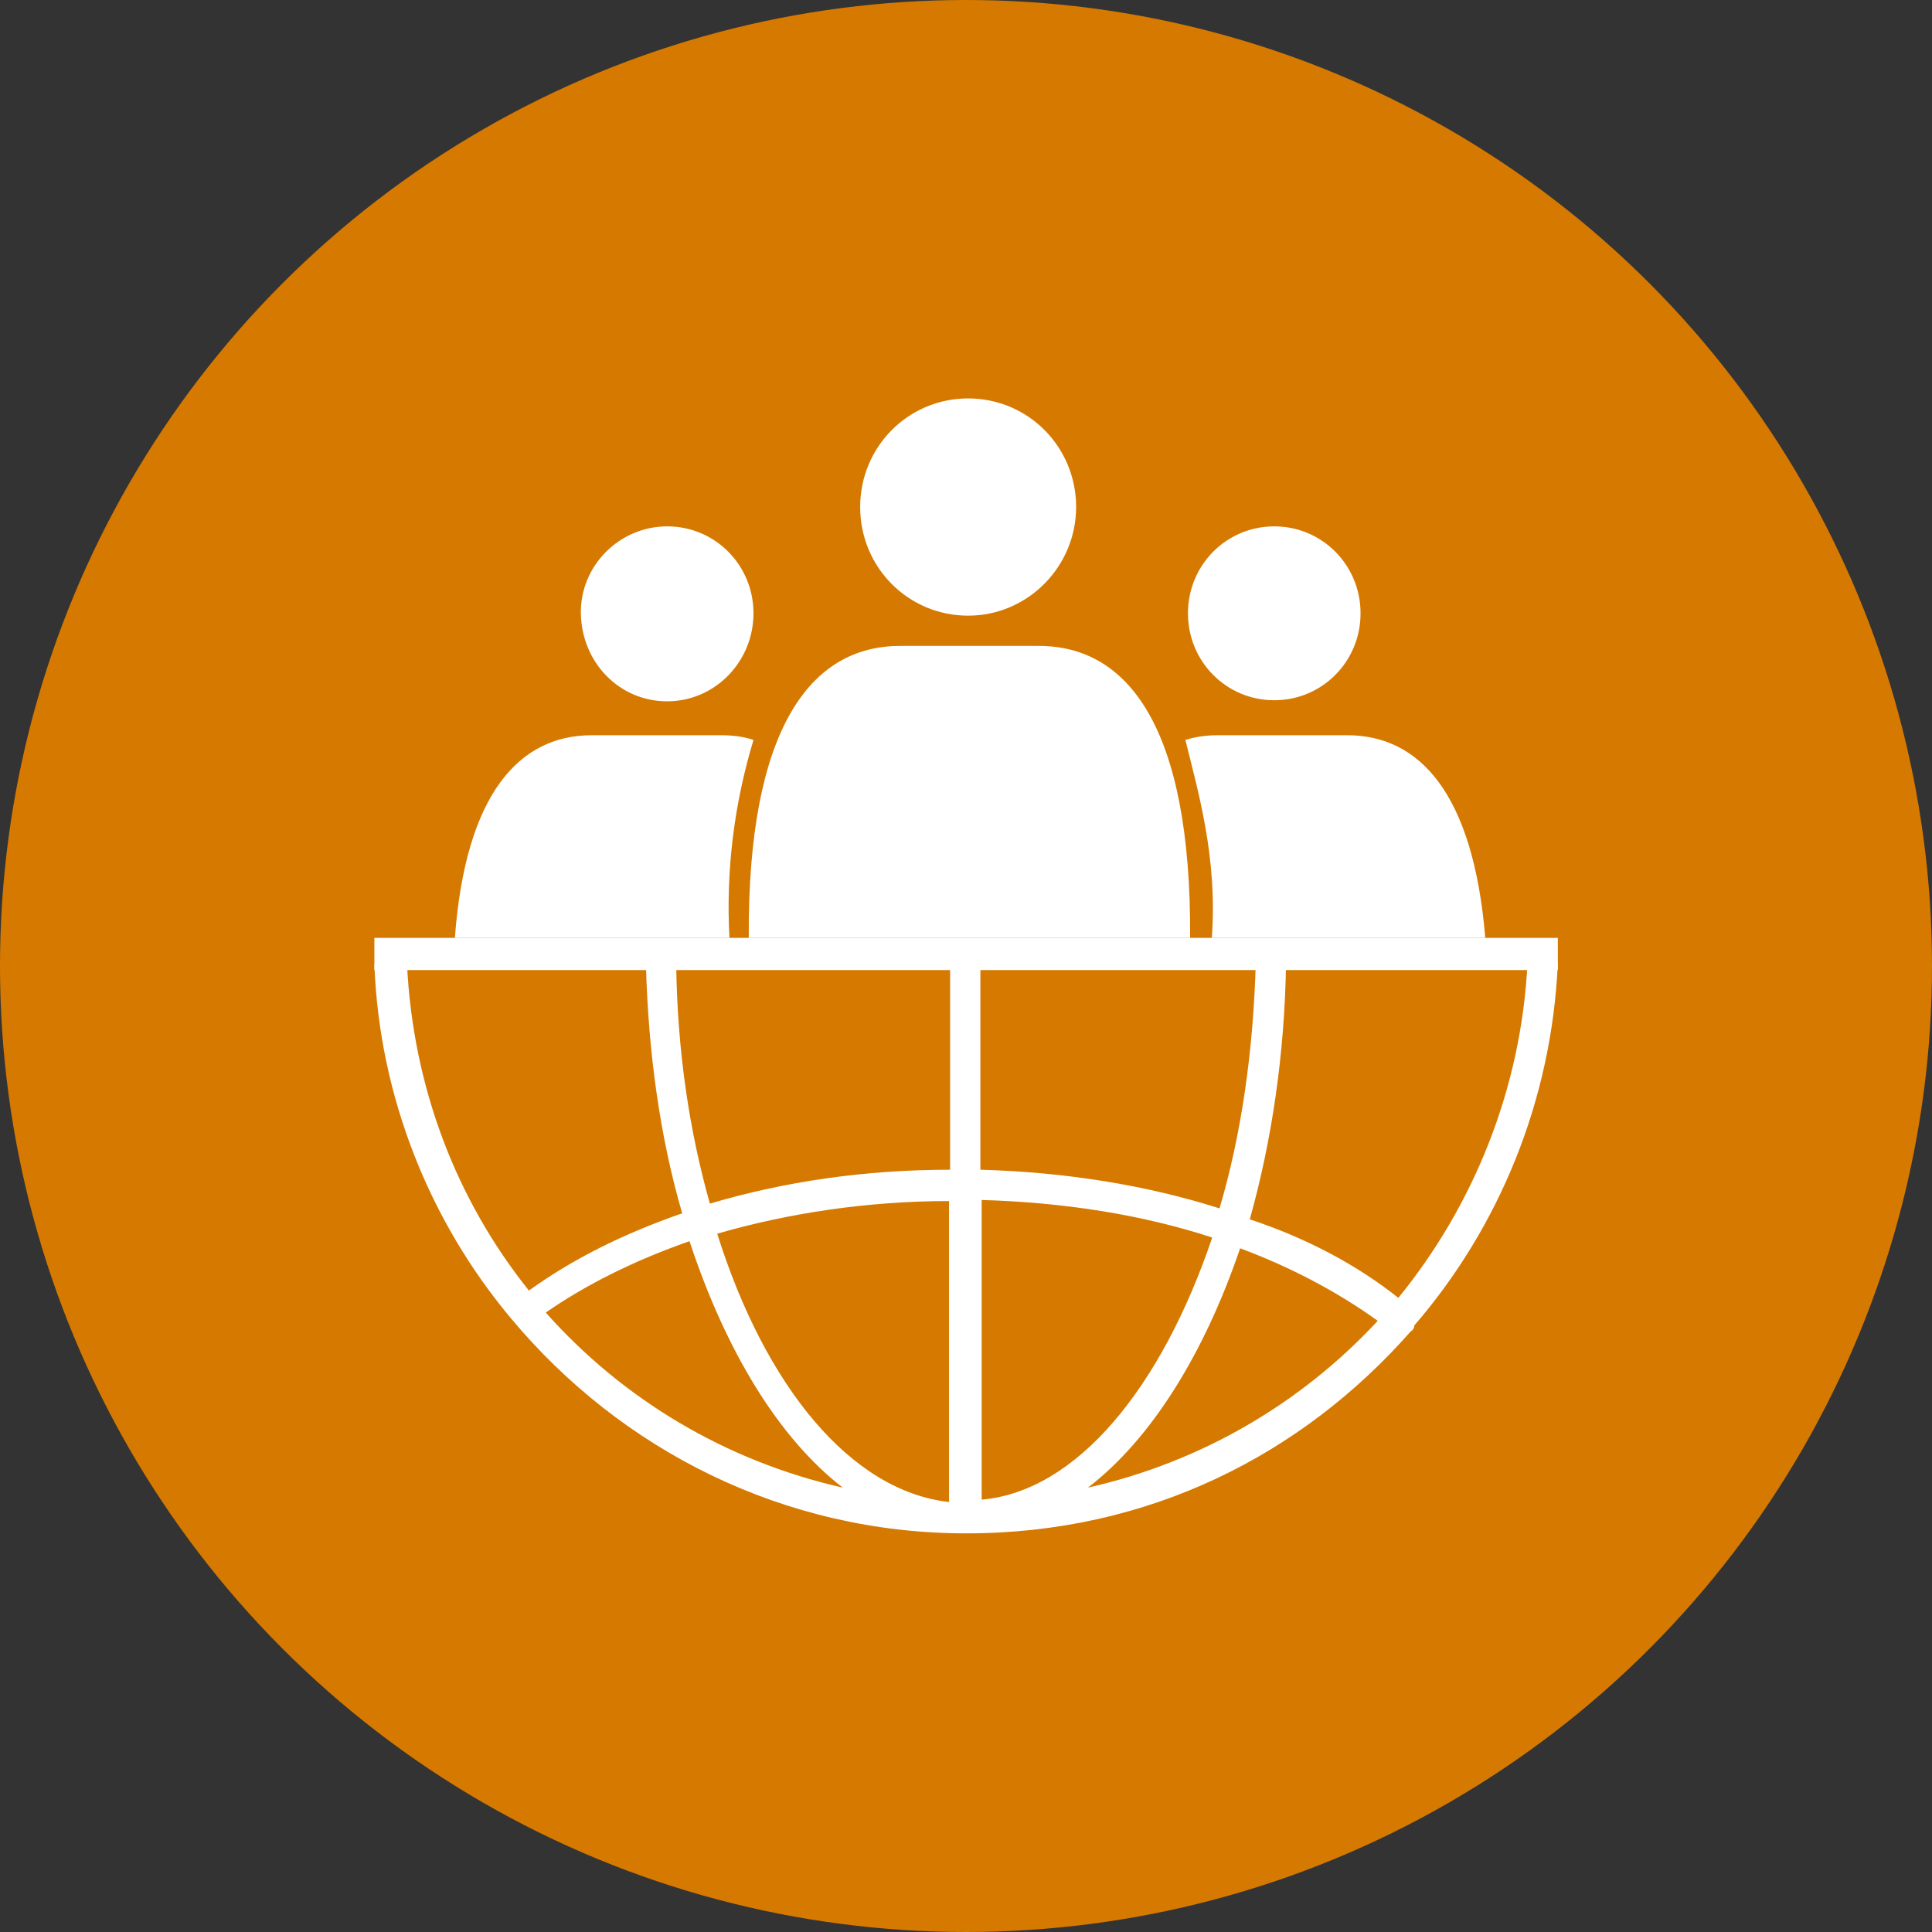
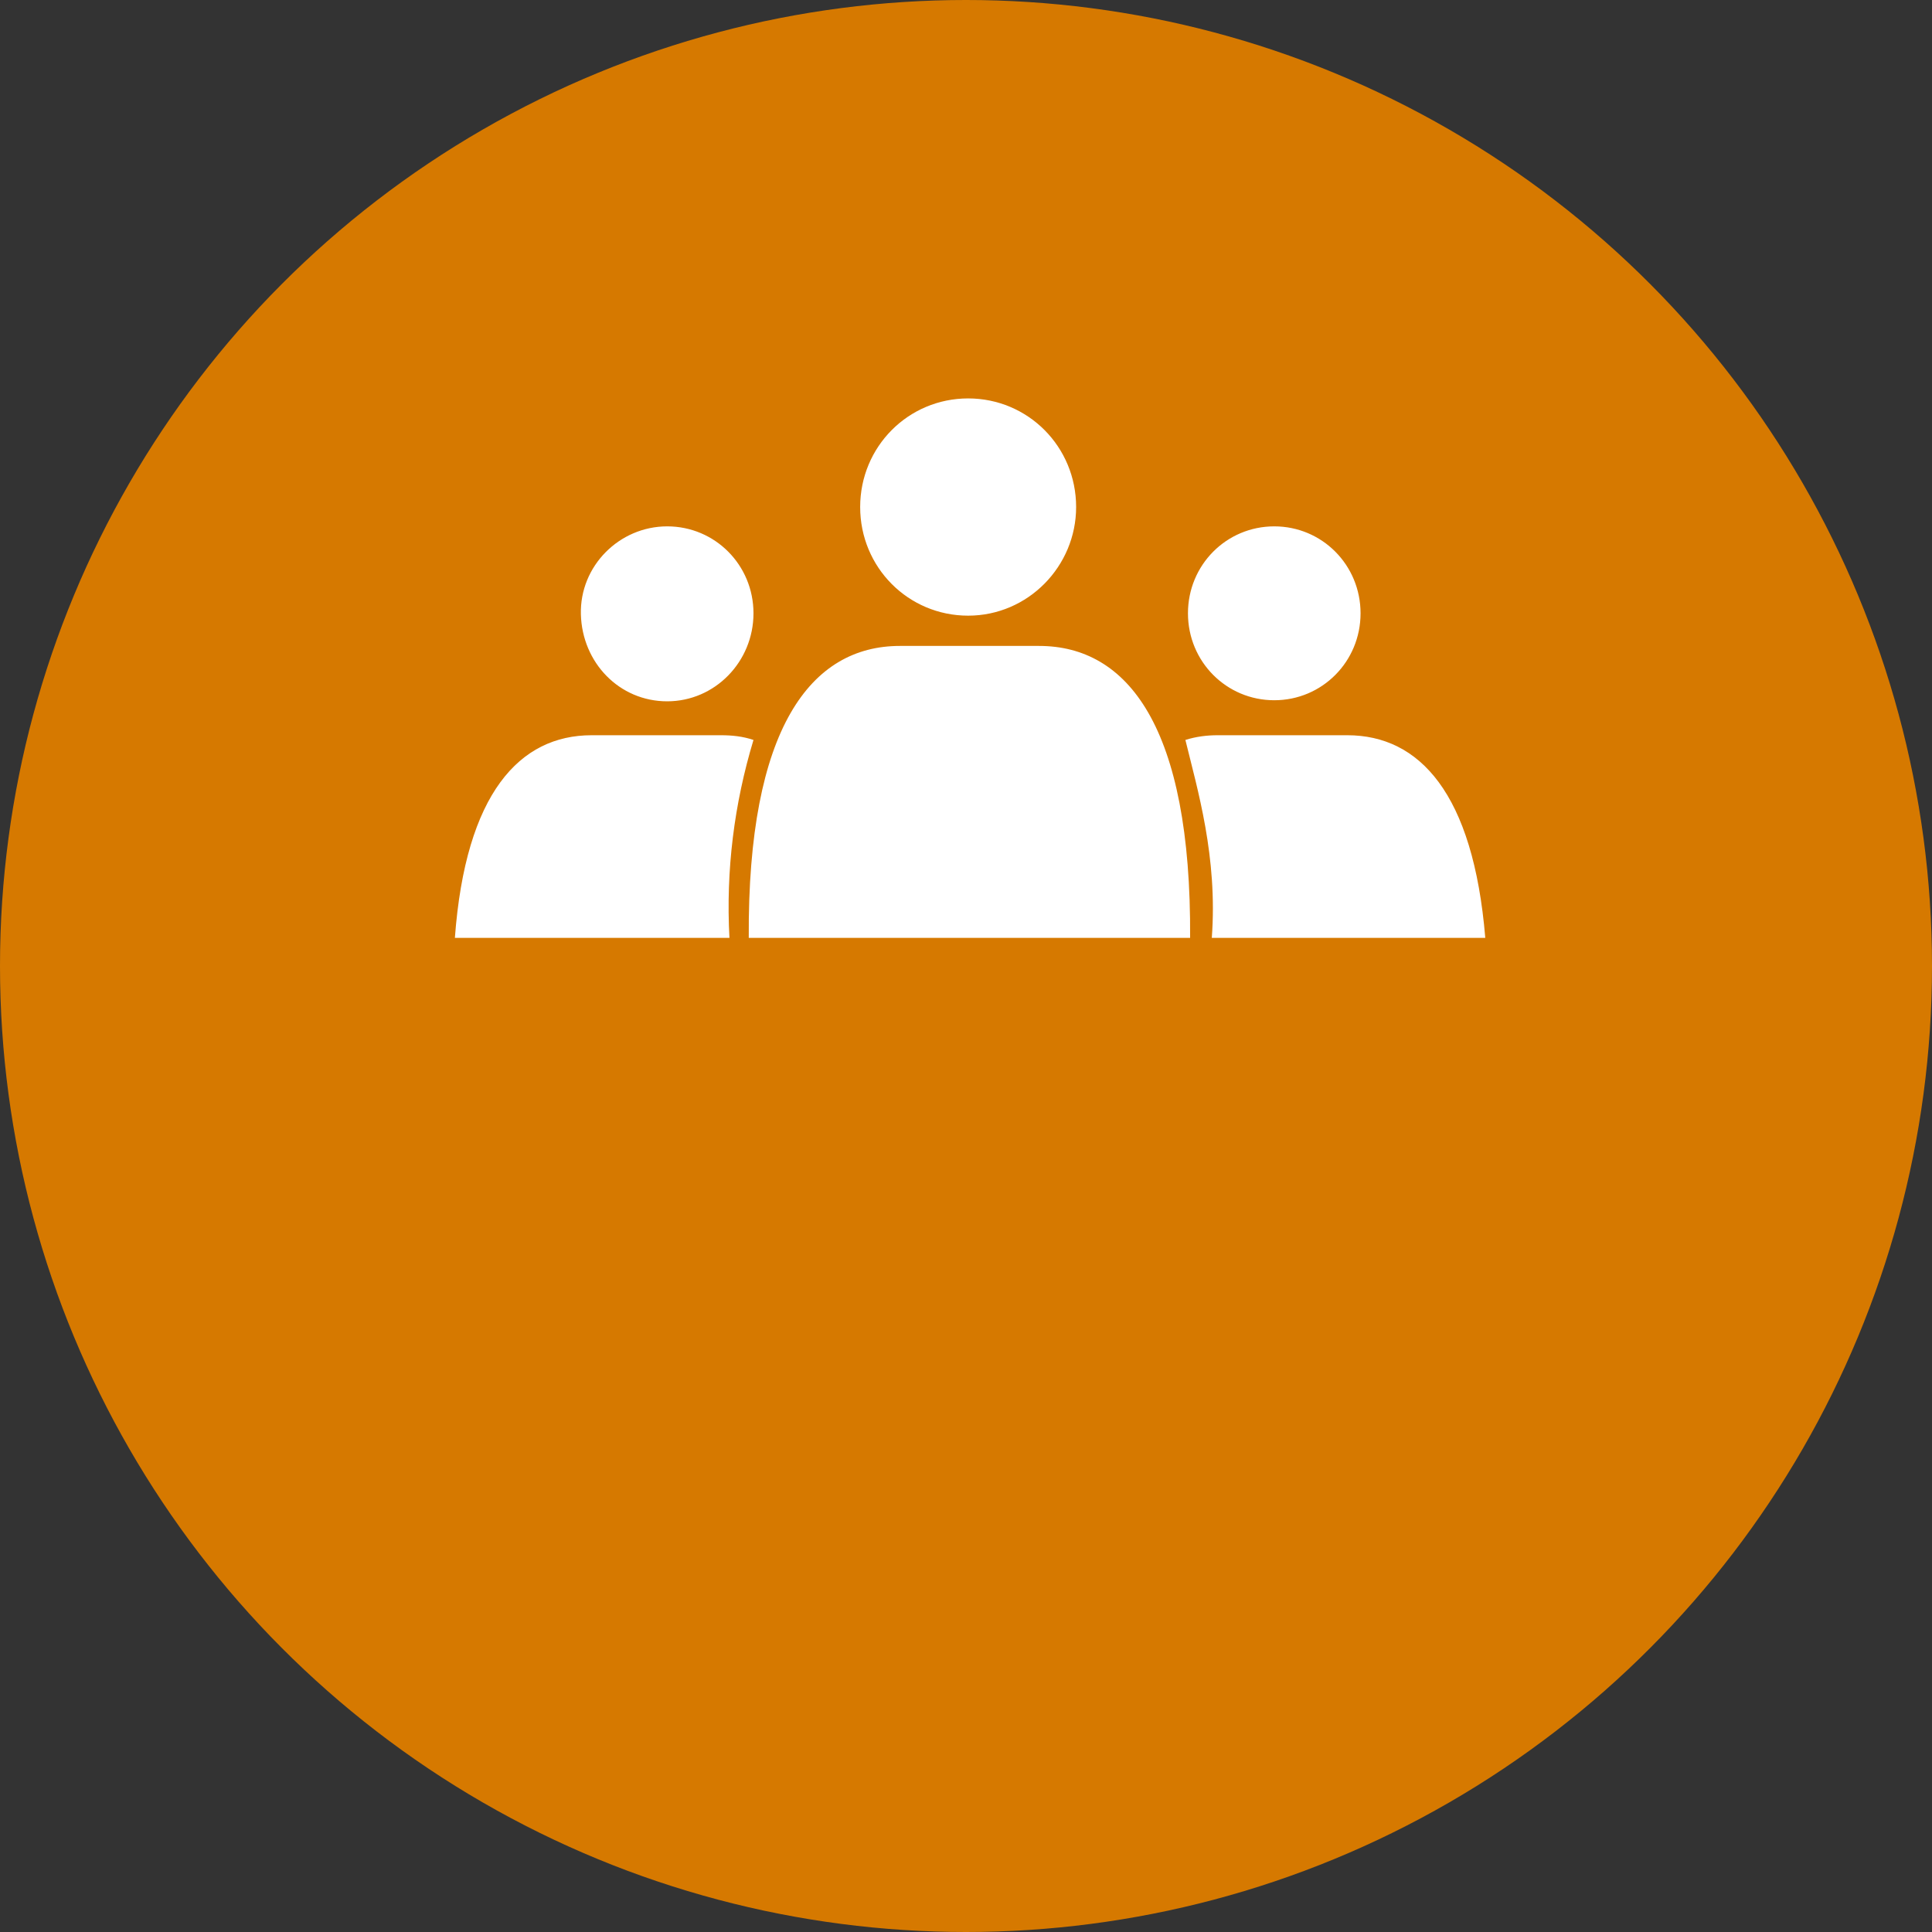
<svg xmlns="http://www.w3.org/2000/svg" viewBox="0 0 90 90">
  <rect x="0" y="0" width="90" height="90" fill="#333333" stroke="none" />
  <circle cx="45" cy="45" fill="#d67900" r="45" />
  <g fill="#fff">
    <path d="m63.38 28.57c0-2.25-1.79-4.05-4.02-4.05s-4.02 1.8-4.02 4.05 1.79 4.05 4.02 4.05 4.02-1.8 4.02-4.05zm-28.28 0c0-2.25-1.79-4.05-4.02-4.05s-4.08 1.85-4.02 4.1 1.79 4.05 4.02 4.05 4.02-1.85 4.02-4.1zm15.03-4.95c0-2.81-2.24-5.06-5.03-5.06s-5.03 2.25-5.03 5.06 2.24 5.06 5.03 5.06 5.03-2.3 5.03-5.06zm5.31 20.07c.06-9.84-2.91-13.6-7.04-13.6h-6.48c-4.14 0-7.1 3.82-7.04 13.6zm-21.46 0c-.17-3.15.22-6.24 1.12-9.22-.5-.17-1.01-.22-1.51-.22h-6.03c-3.35 0-5.87 2.7-6.37 9.44h12.8zm22.47 0h12.74c-.56-6.74-3.07-9.44-6.43-9.44h-6.03c-.5 0-1.01.06-1.51.22.56 2.3 1.51 5.45 1.23 9.22z" fill-rule="evenodd" />
-     <path d="m50.68 69.3c2.93-2.25 5.4-6.19 7.09-11.15 2.42.9 4.61 2.08 6.41 3.38-3.6 3.88-8.27 6.59-13.5 7.77zm-4.95-13.4c3.82.11 7.48.68 10.74 1.75-2.36 6.98-6.3 11.82-10.74 12.21zm-1.52 14.07c-4.56-.51-8.55-5.35-10.8-12.5 3.32-.96 7.03-1.52 10.8-1.52zm-18.78-8.83c1.86-1.29 4.11-2.42 6.69-3.32 1.69 5.12 4.16 9.18 7.14 11.48-5.46-1.24-10.24-4.11-13.84-8.16zm45.73-16.33c-.28 5.91-2.53 11.37-6.02 15.65-1.91-1.52-4.22-2.76-6.92-3.66 1.01-3.6 1.63-7.66 1.69-11.99h-1.41c-.11 4.11-.67 8.05-1.69 11.48-3.37-1.07-7.14-1.69-11.14-1.8v-9.68h-1.41v9.68c-3.99 0-7.76.56-11.19 1.58-.96-3.38-1.52-7.15-1.57-11.15h-1.41c.11 4.17.67 8.11 1.69 11.6-2.76.96-5.12 2.14-7.14 3.6-3.38-4.22-5.4-9.46-5.68-15.2h-1.52c.23 6.19 2.59 11.99 6.36 16.49 5.12 6.14 12.71 10.02 21.21 10.02s15.64-3.66 20.7-9.4c.06-.06.11-.06.11-.11.06-.06.06-.11.06-.17 3.94-4.56 6.41-10.47 6.69-16.89h-1.41v-.06z" fill-rule="evenodd" />
-     <path d="m17.44 43.69h55.13v1.5h-55.13z" />
  </g>
</svg>